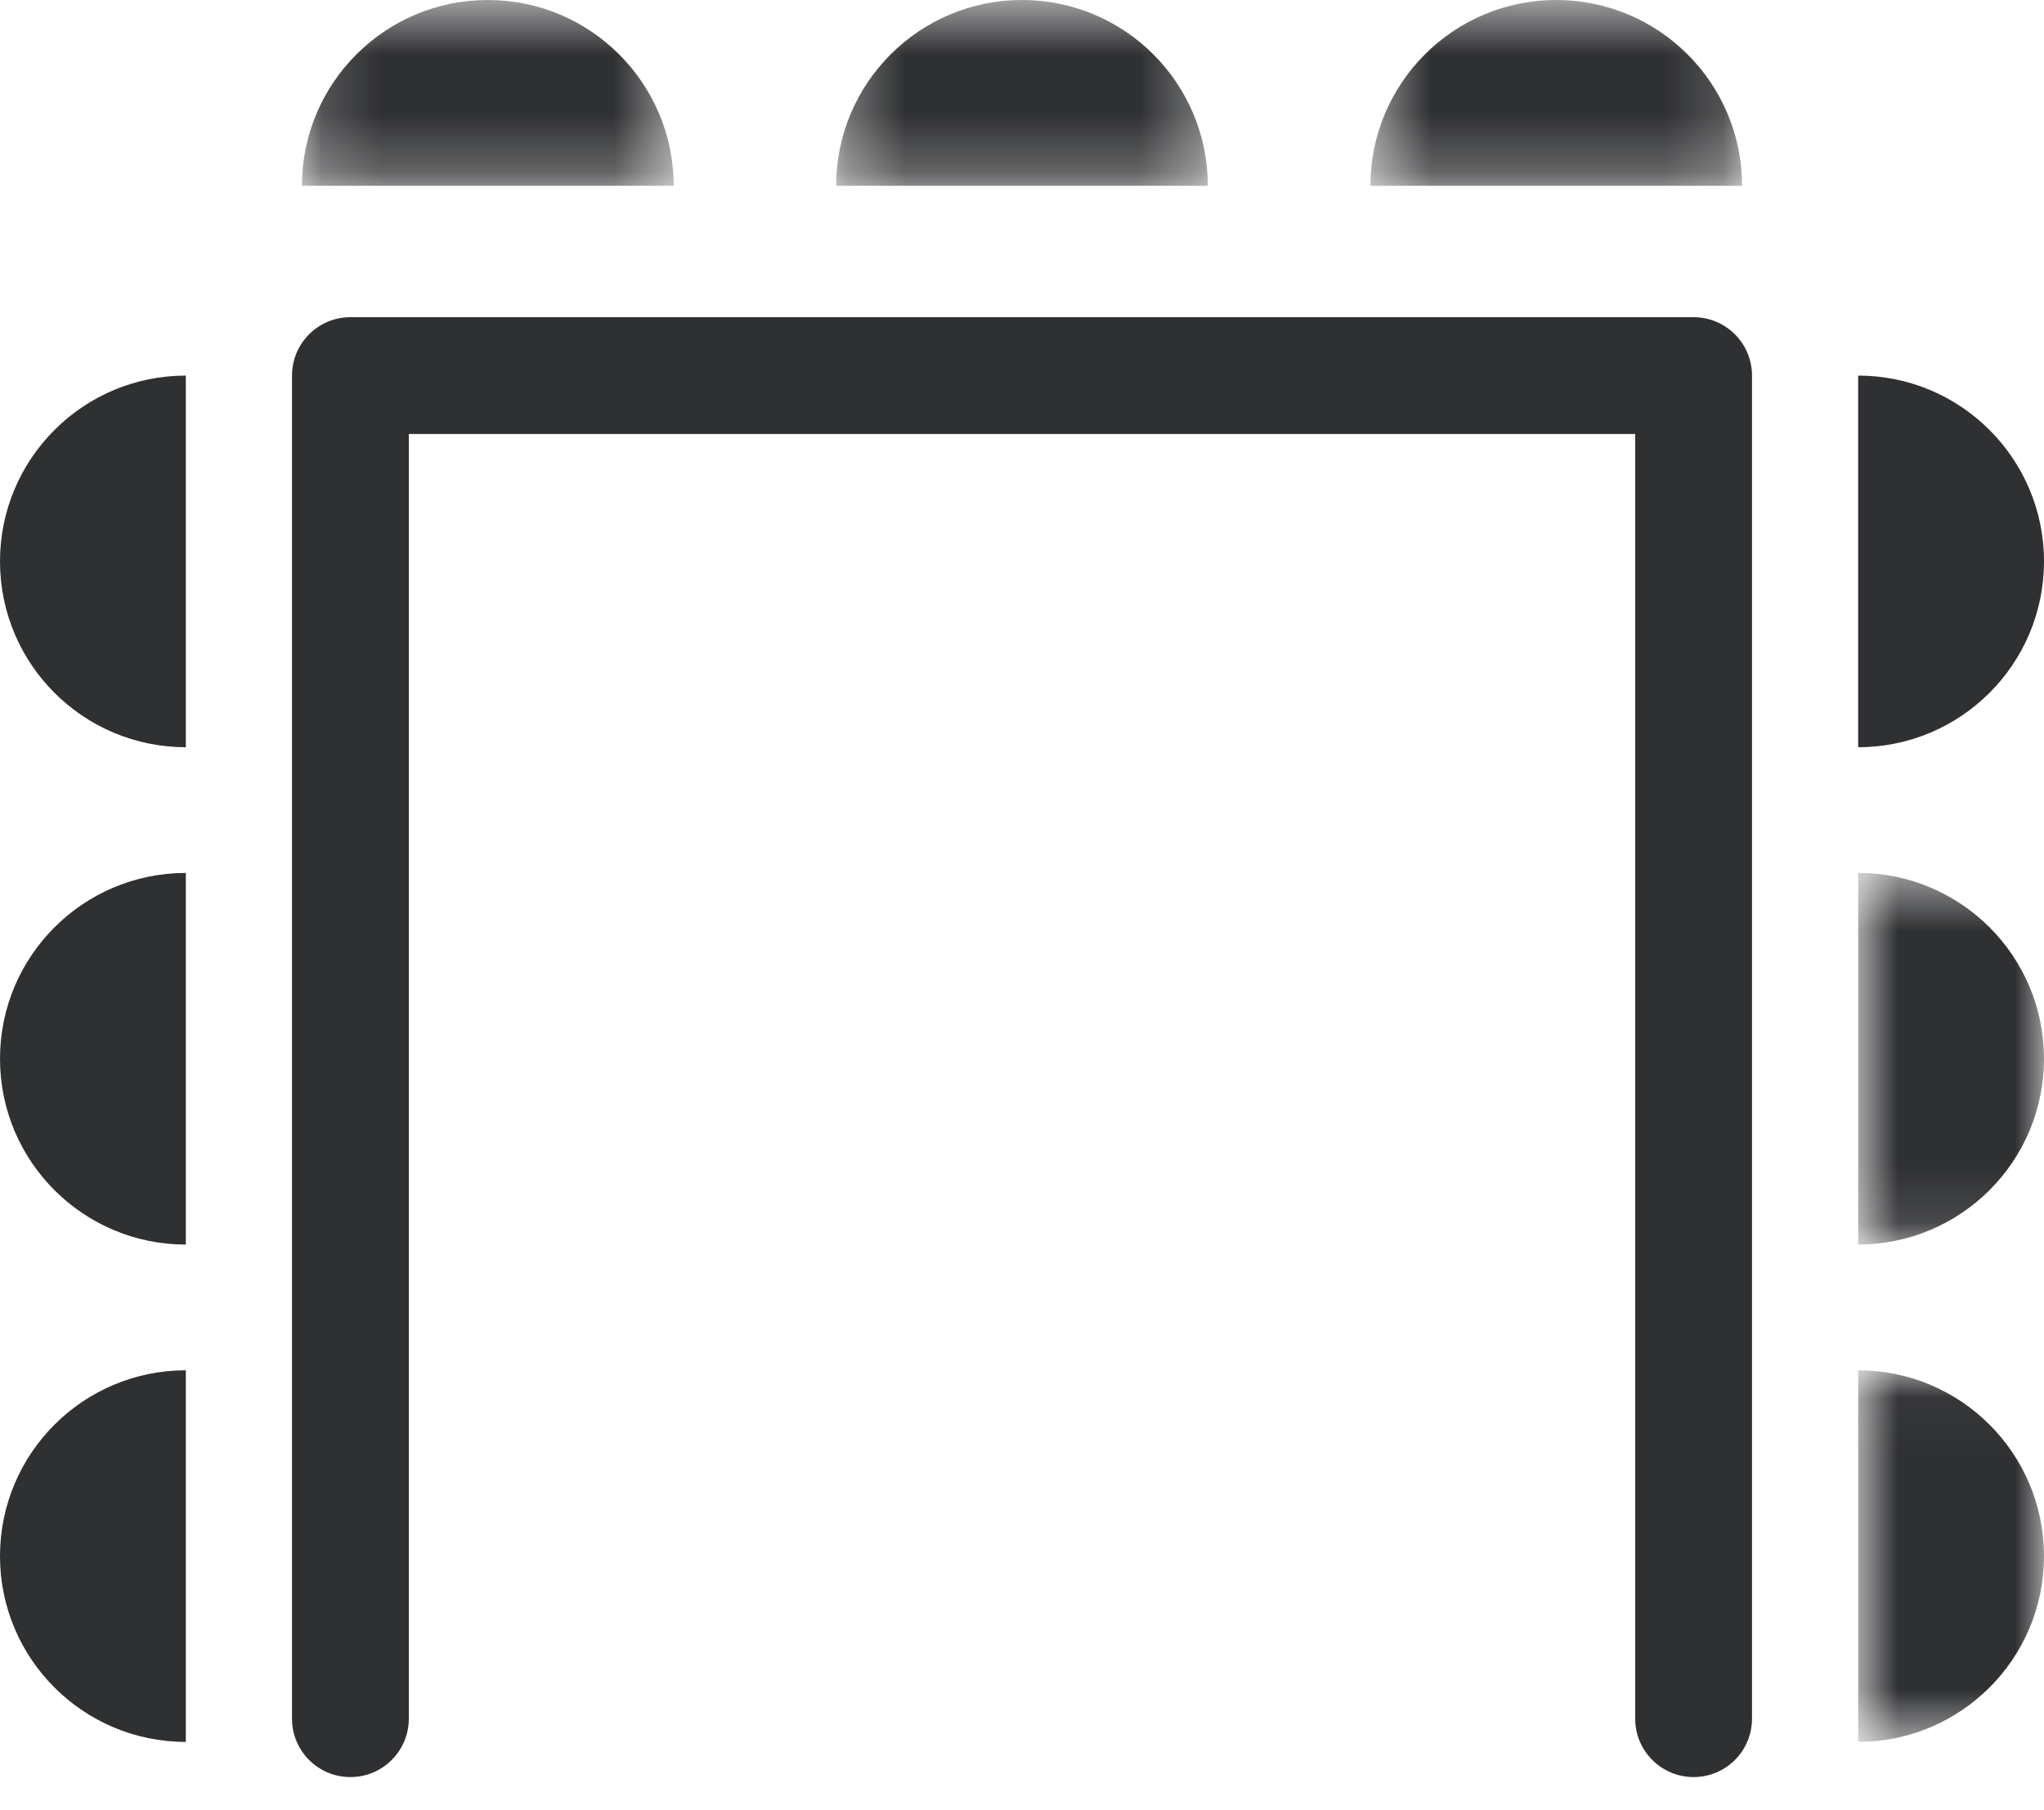
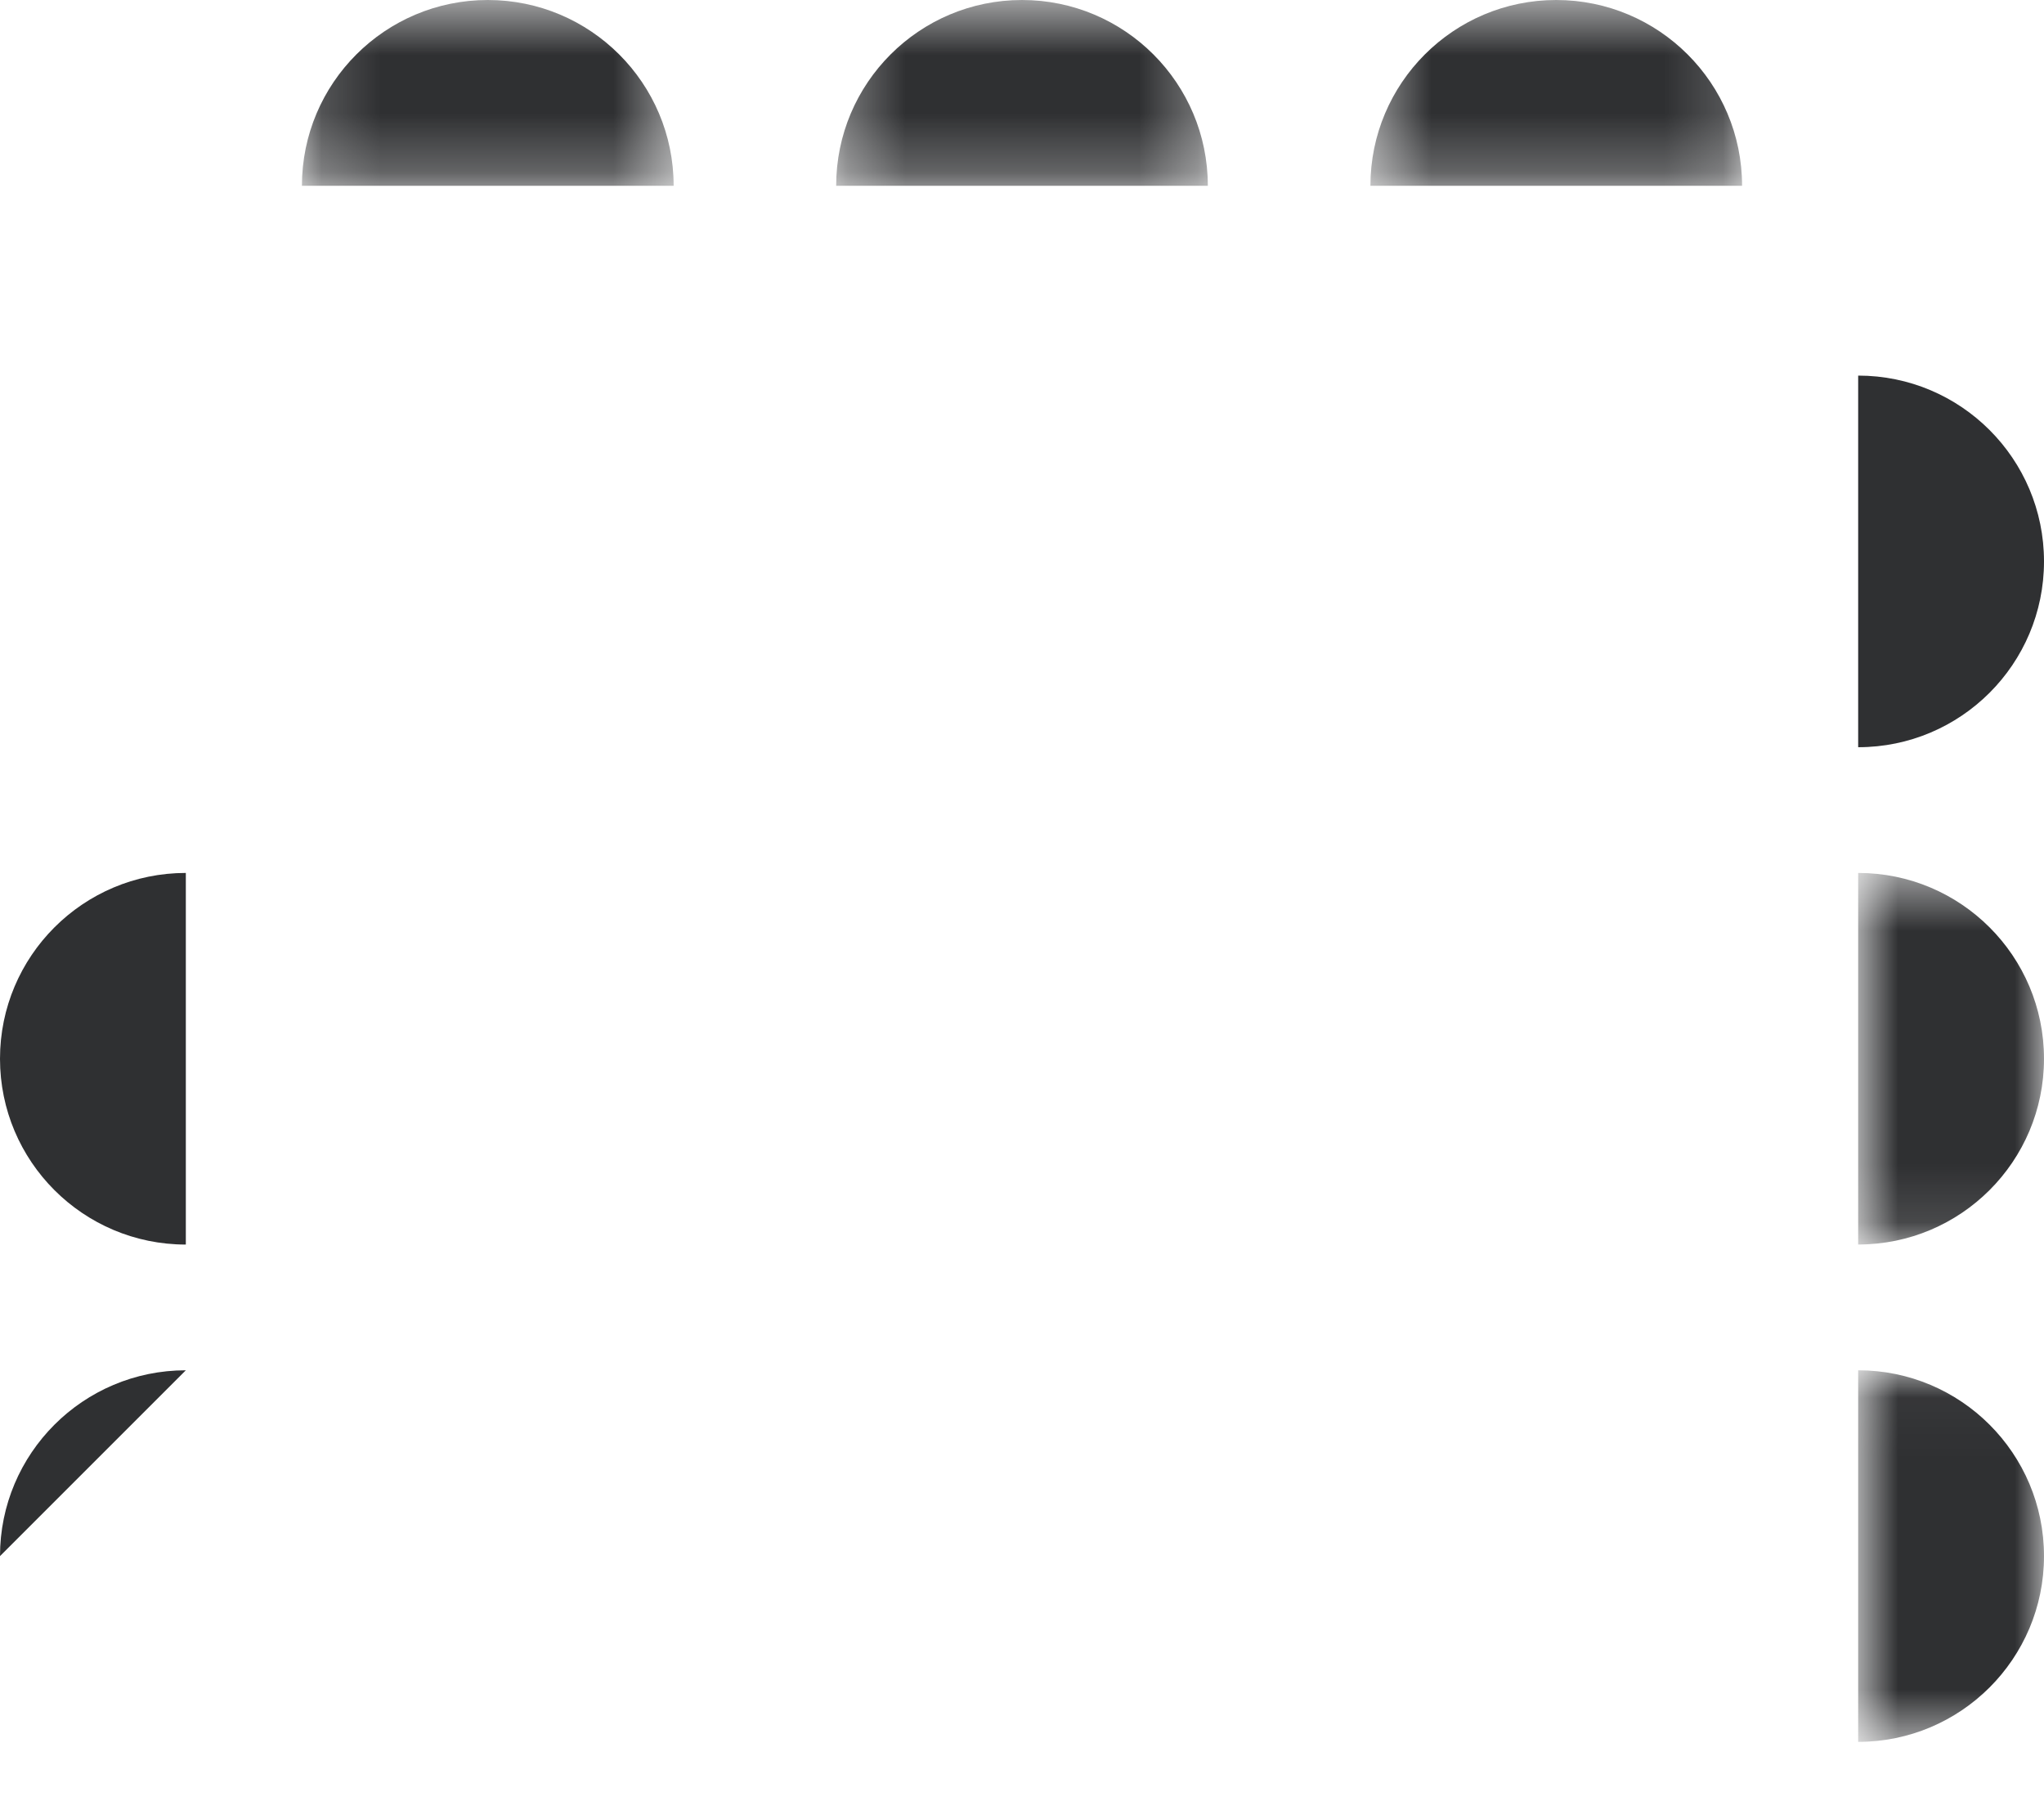
<svg xmlns="http://www.w3.org/2000/svg" xmlns:xlink="http://www.w3.org/1999/xlink" width="35px" height="31px" viewBox="0 0 35 31" version="1.1">
  <title>Group 26</title>
  <desc>Created with Sketch.</desc>
  <defs>
    <polygon id="path-1" points="0.17 0.568 6.535 0.568 6.535 3.75 0.17 3.75" />
    <polygon id="path-3" points="0.318 0.568 6.682 0.568 6.682 3.75 0.318 3.75" />
    <polygon id="path-5" points="0.466 0.568 6.83 0.568 6.83 3.75 0.466 3.75" />
    <polygon id="path-7" points="0.818 0.517 4 0.517 4 6.88 0.818 6.88" />
    <polygon id="path-9" points="0.818 0.034 4 0.034 4 6.397 0.818 6.397" />
  </defs>
  <g id="Page-1" stroke="none" stroke-width="1" fill="none" fill-rule="evenodd">
    <g id="Desktop" transform="translate(-539, -481)">
      <g id="Group-26" transform="translate(539, 480)">
-         <path d="M29,6.432 L6,6.432 C5.447,6.432 5,6.88 5,7.432 L5,30.432 C5,30.984 5.447,31.432 6,31.432 C6.553,31.432 7,30.984 7,30.432 L7,8.432 L28,8.432 L28,30.432 C28,30.984 28.447,31.432 29,31.432 C29.553,31.432 30,30.984 30,30.432 L30,7.432 C30,6.88 29.553,6.432 29,6.432" id="Fill-1" fill="#2F3032" />
        <g id="Group-5" transform="translate(5, 0.432)">
          <mask id="mask-2" fill="white">
            <use xlink:href="#path-1" />
          </mask>
          <g id="Clip-4" />
          <path d="M3.353,0.568 C1.595,0.568 0.17,1.993 0.17,3.75 L6.535,3.75 C6.535,1.993 5.109,0.568 3.353,0.568" id="Fill-3" fill="#2F3032" mask="url(#mask-2)" />
        </g>
        <g id="Group-8" transform="translate(14, 0.432)">
          <mask id="mask-4" fill="white">
            <use xlink:href="#path-3" />
          </mask>
          <g id="Clip-7" />
          <path d="M3.5,0.568 C1.742,0.568 0.318,1.993 0.318,3.75 L6.682,3.75 C6.682,1.993 5.258,0.568 3.5,0.568" id="Fill-6" fill="#2F3032" mask="url(#mask-4)" />
        </g>
        <g id="Group-11" transform="translate(23, 0.432)">
          <mask id="mask-6" fill="white">
            <use xlink:href="#path-5" />
          </mask>
          <g id="Clip-10" />
          <path d="M3.647,0.568 C1.891,0.568 0.466,1.993 0.466,3.75 L6.83,3.75 C6.83,1.993 5.405,0.568 3.647,0.568" id="Fill-9" fill="#2F3032" mask="url(#mask-6)" />
        </g>
        <path d="M31.818,7.432 L31.818,13.796 C33.575,13.796 35,12.371 35,10.614 C35,8.857 33.575,7.432 31.818,7.432 Z" id="Fill-12" fill="#2F3032" />
        <g id="Group-16" transform="translate(31, 15.432)">
          <mask id="mask-8" fill="white">
            <use xlink:href="#path-7" />
          </mask>
          <g id="Clip-15" />
          <path d="M0.818,0.517 L0.818,6.88 C2.575,6.88 4,5.456 4,3.699 C4,1.941 2.575,0.517 0.818,0.517" id="Fill-14" fill="#2F3032" mask="url(#mask-8)" />
        </g>
        <g id="Group-19" transform="translate(31, 24.432)">
          <mask id="mask-10" fill="white">
            <use xlink:href="#path-9" />
          </mask>
          <g id="Clip-18" />
          <path d="M0.818,0.034 L0.818,6.397 C2.575,6.397 4,4.973 4,3.216 C4,1.458 2.575,0.034 0.818,0.034" id="Fill-17" fill="#2F3032" mask="url(#mask-10)" />
        </g>
-         <path d="M0,27.648 C0,29.405 1.425,30.83 3.182,30.83 L3.182,24.466 C1.425,24.466 0,25.891 0,27.648" id="Fill-20" fill="#2F3032" />
+         <path d="M0,27.648 L3.182,24.466 C1.425,24.466 0,25.891 0,27.648" id="Fill-20" fill="#2F3032" />
        <path d="M0,19.131 C0,20.888 1.425,22.313 3.182,22.313 L3.182,15.949 C1.425,15.949 0,17.374 0,19.131" id="Fill-22" fill="#2F3032" />
-         <path d="M0,10.614 C0,12.371 1.425,13.796 3.182,13.796 L3.182,7.432 C1.425,7.432 0,8.857 0,10.614" id="Fill-24" fill="#2F3032" />
      </g>
    </g>
  </g>
</svg>